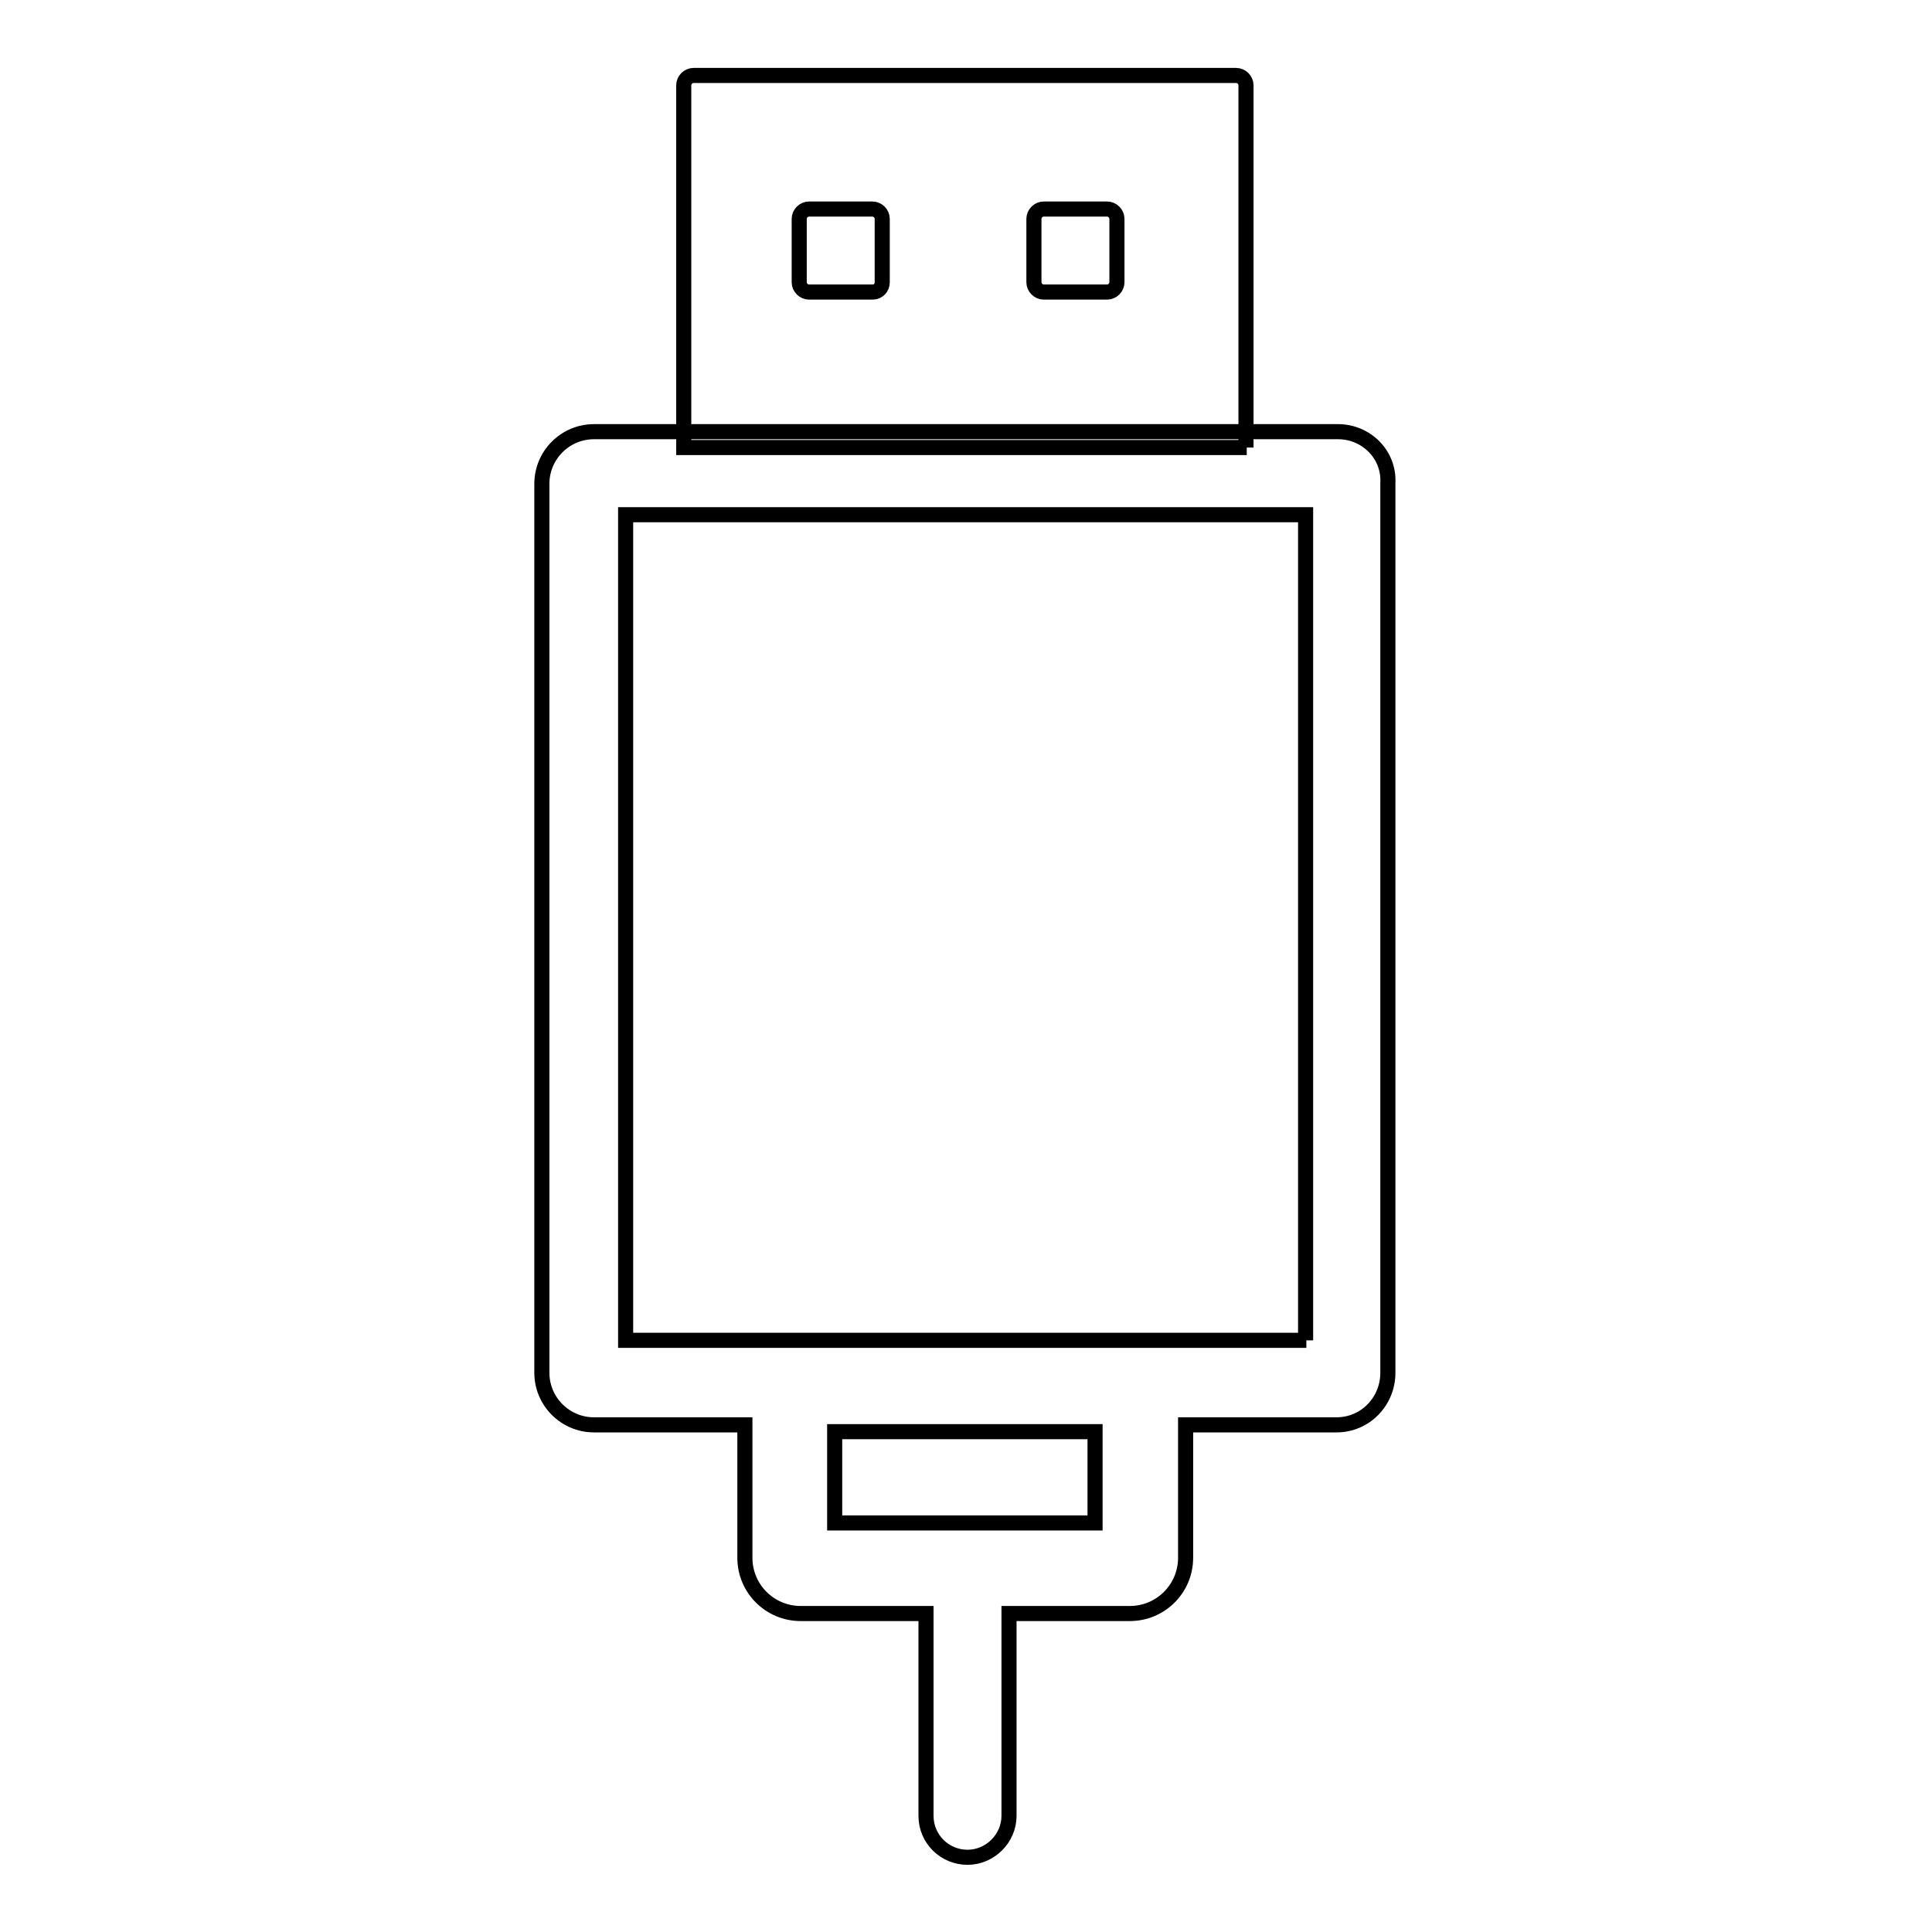
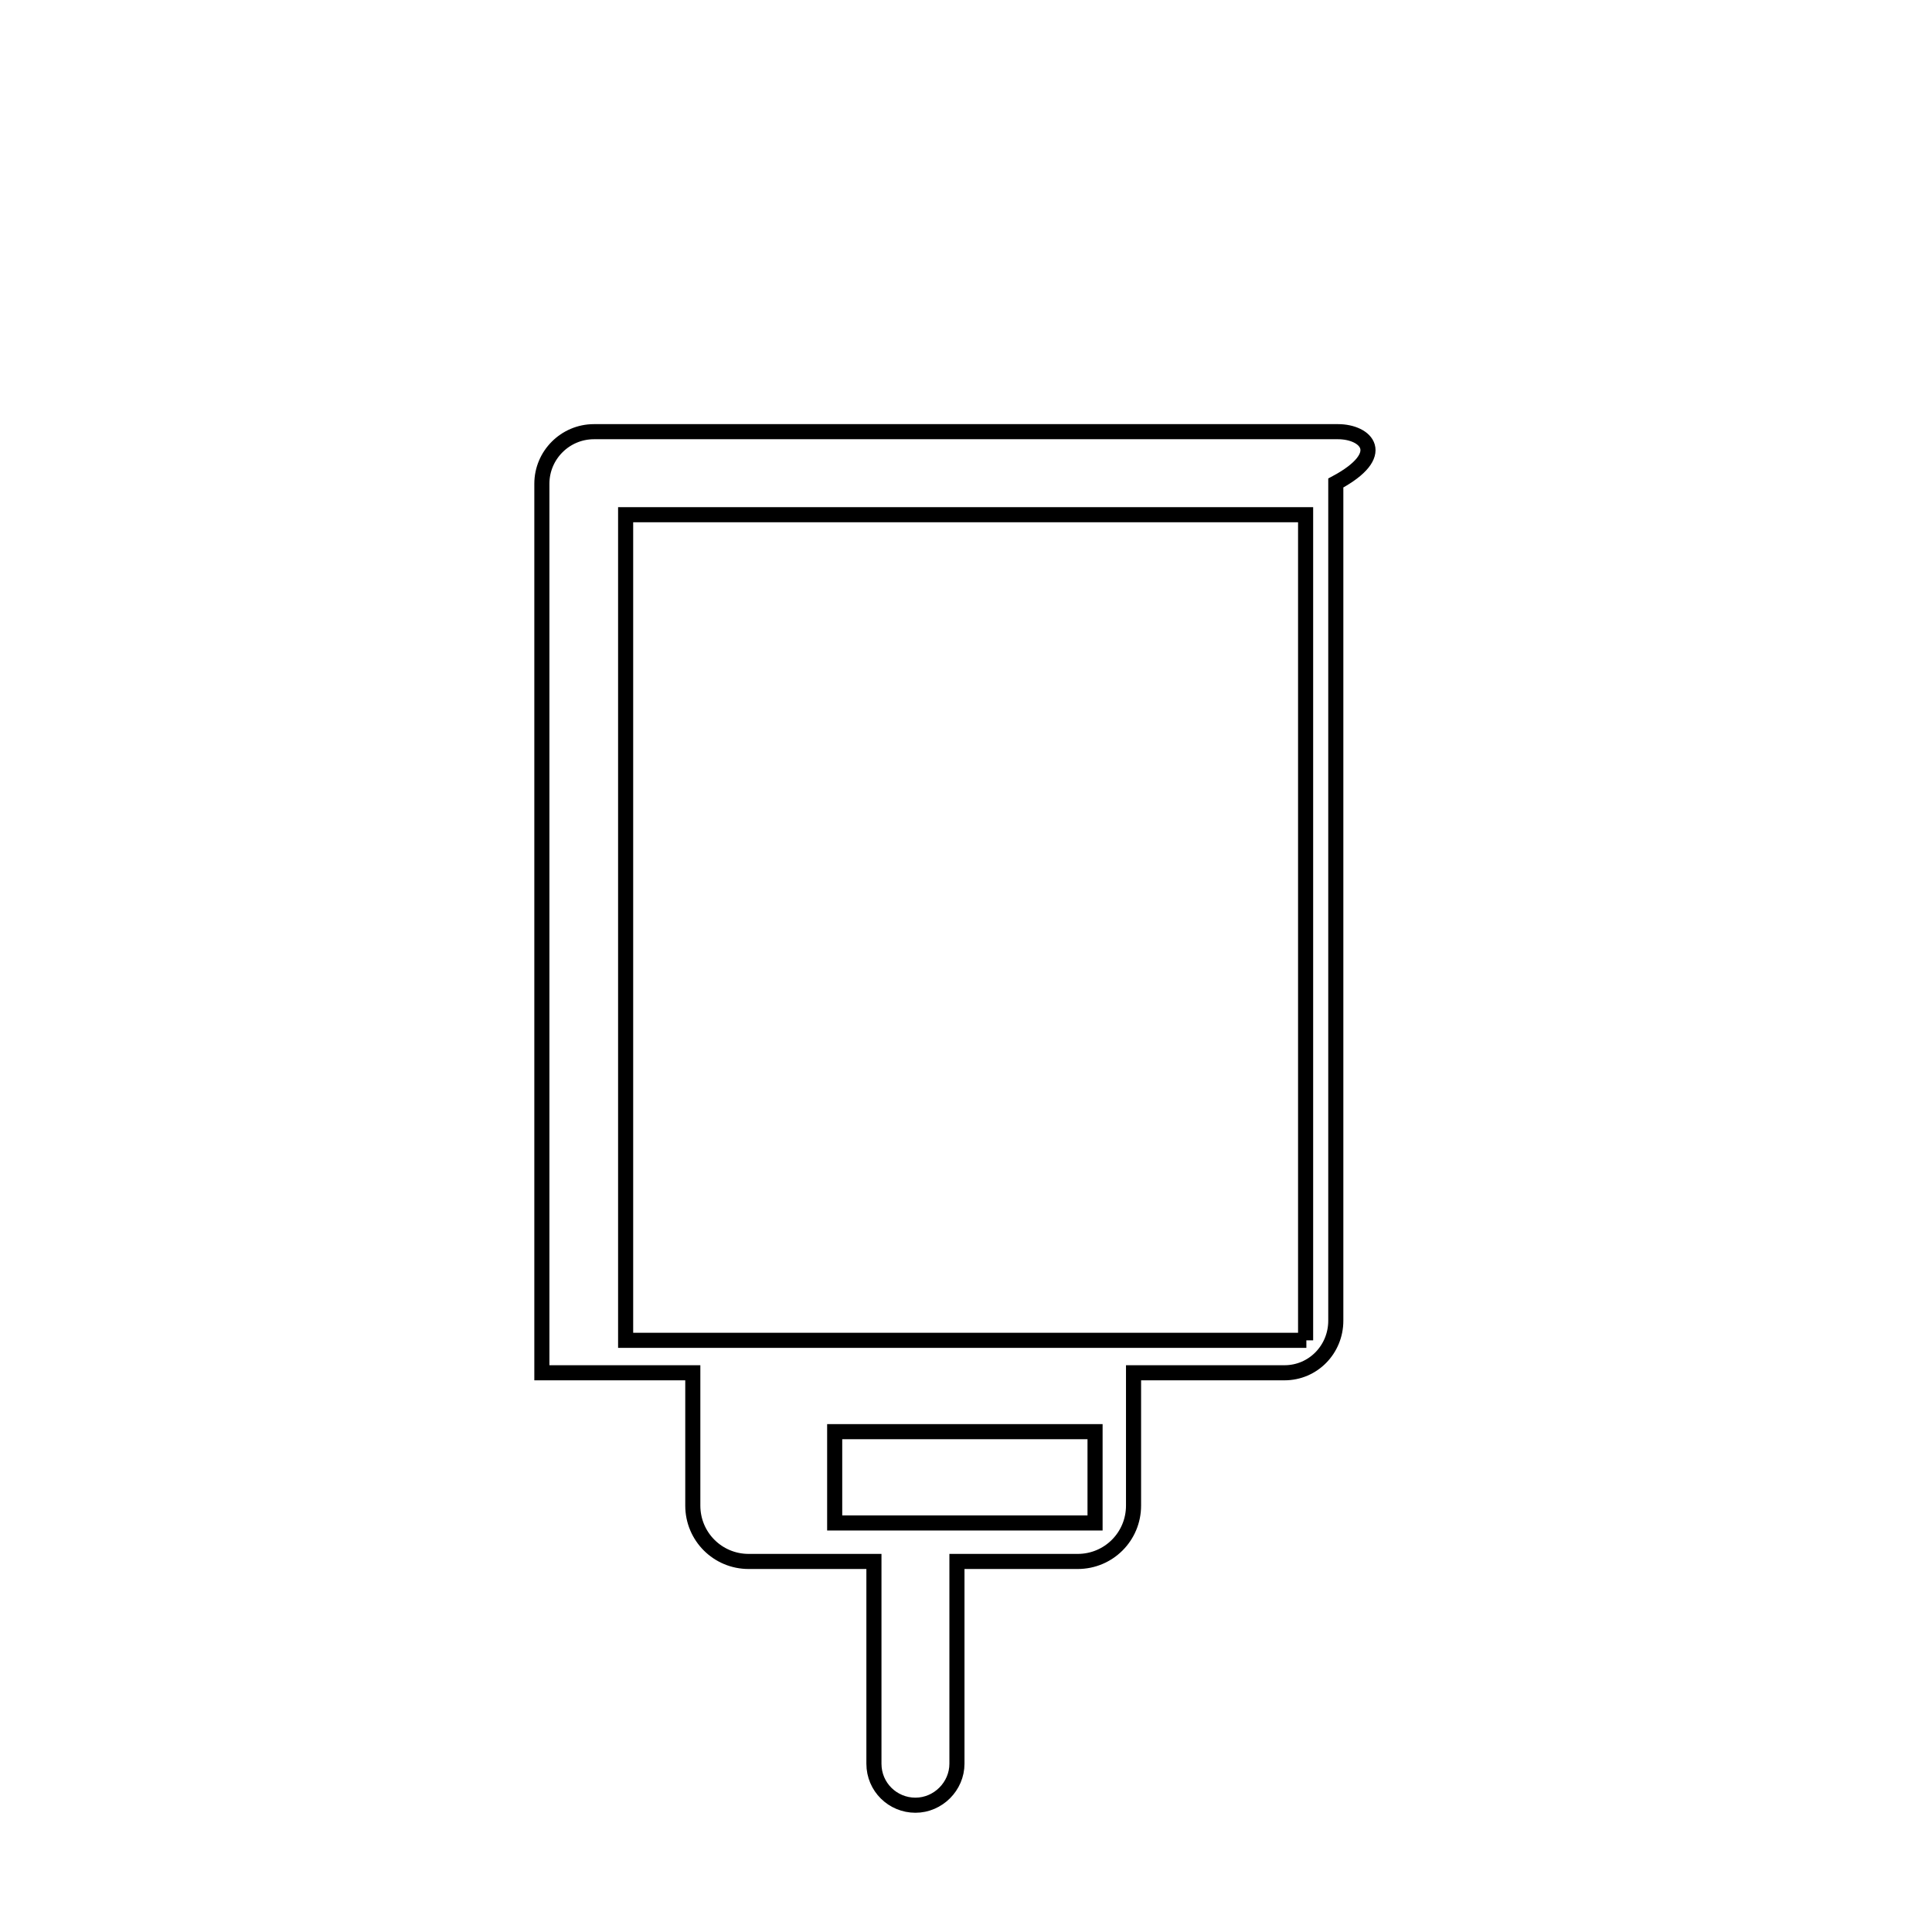
<svg xmlns="http://www.w3.org/2000/svg" version="1.1" x="0px" y="0px" viewBox="0 0 256 256" enable-background="new 0 0 256 256" xml:space="preserve">
  <g>
-     <path stroke-width="2" fill-opacity="0" stroke="#000000" d="M165.2,59.3H90.6v-48c0-0.7,0.6-1.3,1.3-1.3h71.9c0.7,0,1.3,0.6,1.3,1.3V59.3z" />
-     <path stroke-width="2" fill-opacity="0" stroke="#000000" d="M115.6,38.7h-8.4c-0.7,0-1.3-0.6-1.3-1.3V29c0-0.7,0.6-1.3,1.3-1.3h8.4c0.7,0,1.3,0.6,1.3,1.3v8.4 C116.9,38.1,116.4,38.7,115.6,38.7z M146.7,38.7h-8.4c-0.7,0-1.3-0.6-1.3-1.3V29c0-0.7,0.6-1.3,1.3-1.3h8.4c0.7,0,1.3,0.6,1.3,1.3 v8.4C148,38.1,147.4,38.7,146.7,38.7z" />
-     <path stroke-width="2" fill-opacity="0" stroke="#000000" d="M177.3,57.2H78.7c-3.8,0-6.9,3.1-6.9,6.9v117.8c0,3.8,3.1,6.9,6.9,6.9h20v17.6c0,4.1,3.3,7.4,7.4,7.4h16.6 v26.8c0,3.1,2.5,5.5,5.5,5.5s5.5-2.5,5.5-5.5v-26.8h16c4.1,0,7.4-3.3,7.4-7.4v-17.6h20c3.8,0,6.8-3.1,6.8-6.9V64 C184.1,60.2,181,57.2,177.3,57.2z M145.1,201.8h-34.5v-12.1h34.5V201.8z M173.1,177.6H82.9V68.2h90.1V177.6z" />
+     <path stroke-width="2" fill-opacity="0" stroke="#000000" d="M177.3,57.2H78.7c-3.8,0-6.9,3.1-6.9,6.9v117.8h20v17.6c0,4.1,3.3,7.4,7.4,7.4h16.6 v26.8c0,3.1,2.5,5.5,5.5,5.5s5.5-2.5,5.5-5.5v-26.8h16c4.1,0,7.4-3.3,7.4-7.4v-17.6h20c3.8,0,6.8-3.1,6.8-6.9V64 C184.1,60.2,181,57.2,177.3,57.2z M145.1,201.8h-34.5v-12.1h34.5V201.8z M173.1,177.6H82.9V68.2h90.1V177.6z" />
  </g>
</svg>